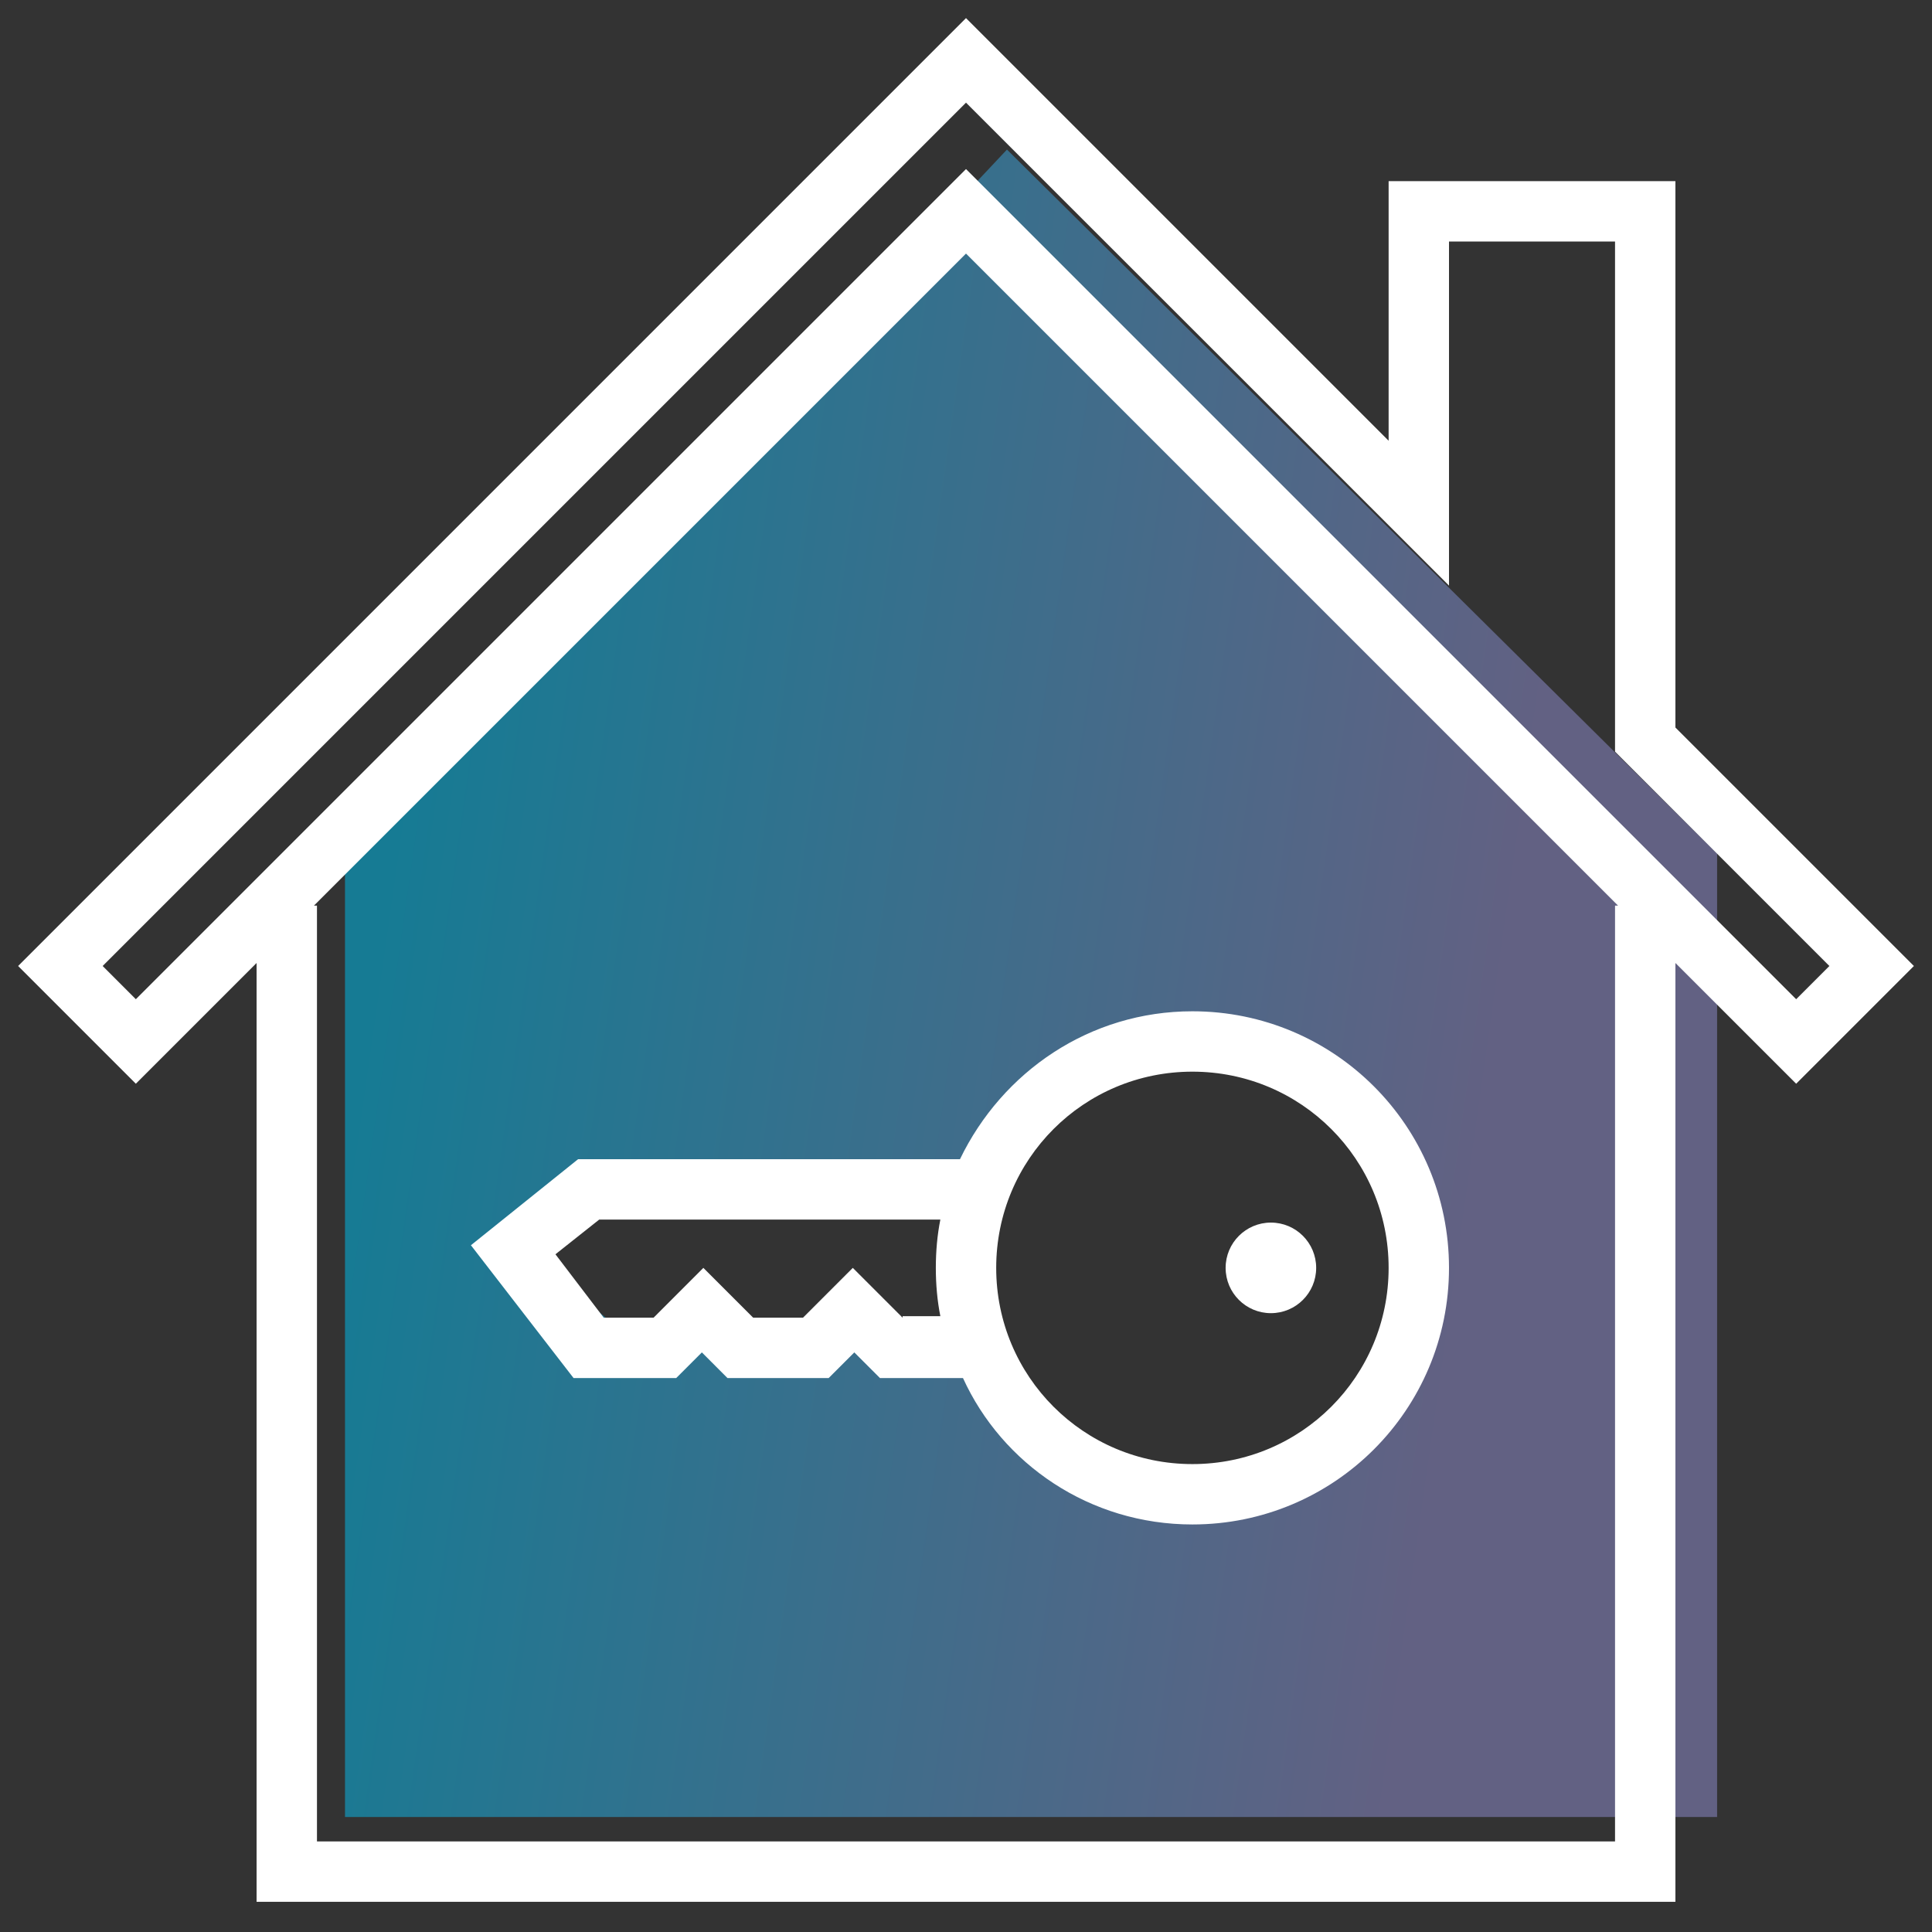
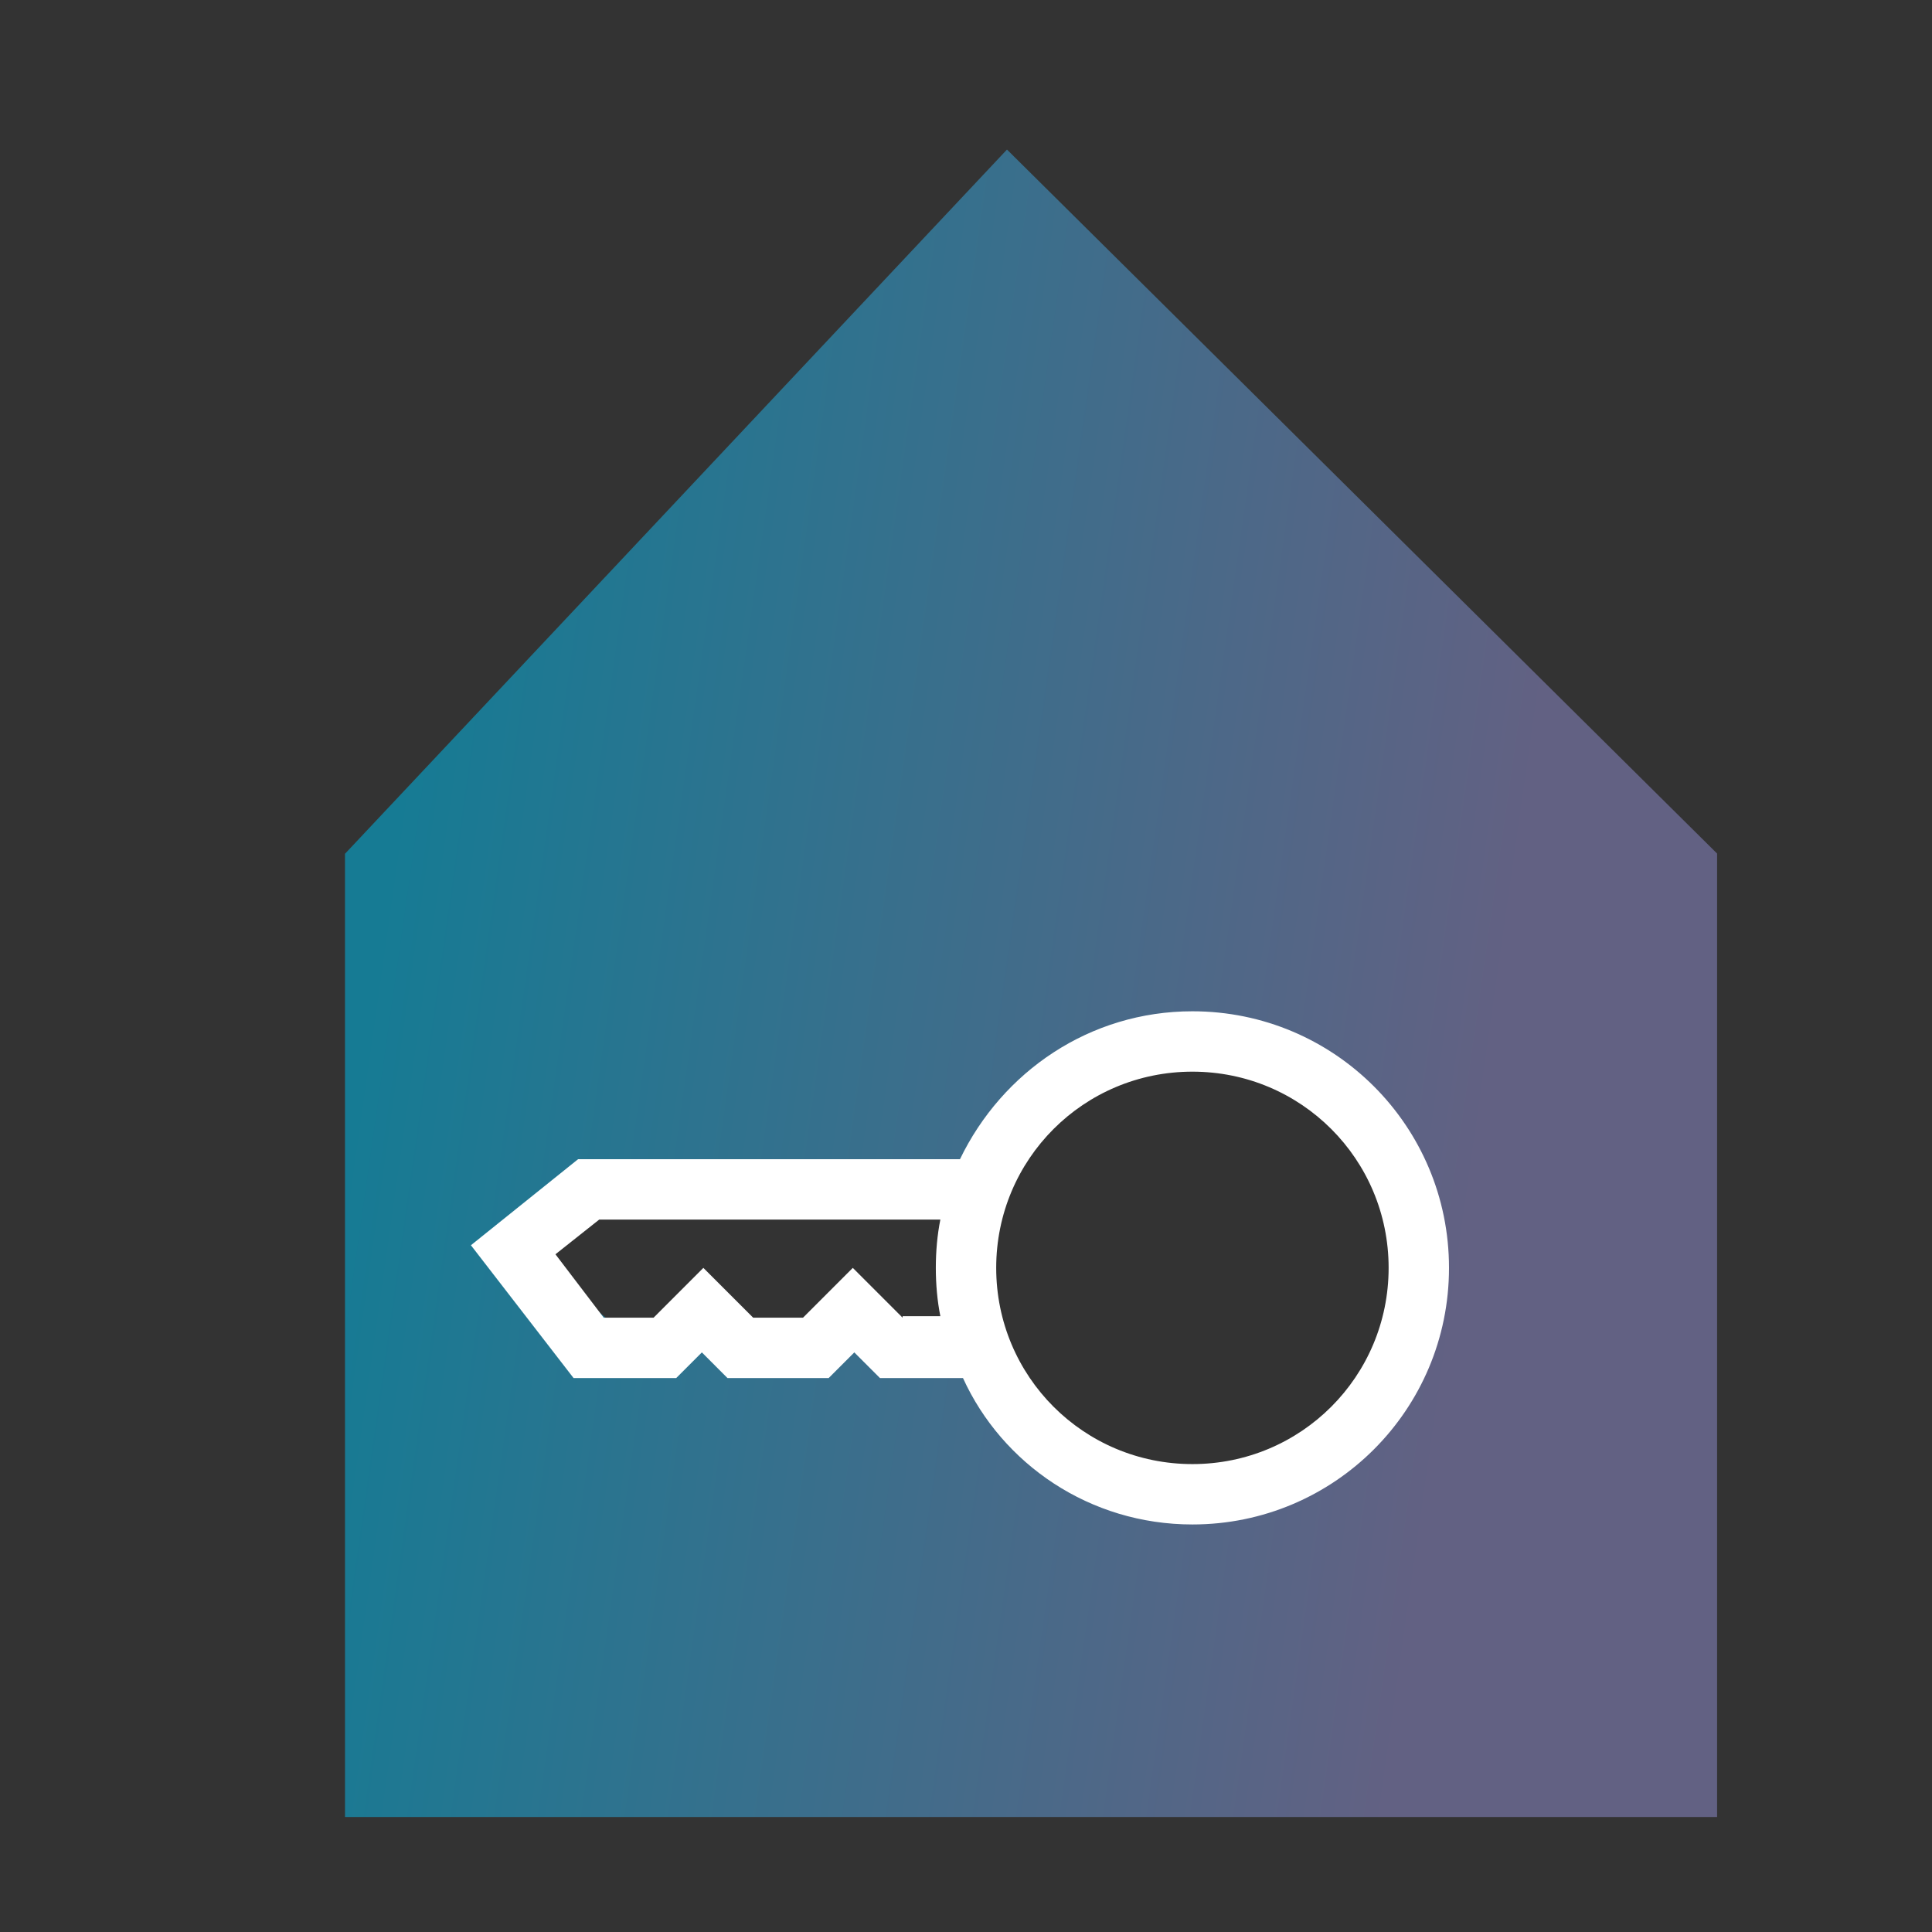
<svg xmlns="http://www.w3.org/2000/svg" width="84" height="84" viewBox="0 0 84 84" fill="none">
  <rect x="0" y="0" width="84" height="84" fill="#333333" stroke="none" />
  <path fill-rule="evenodd" clip-rule="evenodd" d="M74.156 78.5V37.319L43.794 7.219L15.5 37.319V78.5H74.156ZM57.094 47.25C53.604 44.683 48.752 45.3 48.331 45.719C47.911 46.137 48.052 45.997 47.911 46.137C46.801 47.238 43.131 49.98 42.328 51.516L25.594 51.188L21.984 54.141L26.345 57.969H29.203L30.516 56.109L31.828 57.969H35.109L37.078 56.109L39.047 57.969L42.984 59.719C43.857 62.013 46.622 63.113 48.331 64.312C50.774 66.028 55.922 63.892 59.062 61.688C62.203 59.483 61.688 56.241 61.688 54.141C61.688 52.041 60.584 49.817 57.094 47.25Z" fill="url(#paint0_linear)" />
  <path d="M42.328 51.516C41.693 52.73 42.328 54.797 42.328 54.797C42.328 54.797 42.61 58.734 42.984 59.719M42.328 51.516C43.131 49.98 46.801 47.238 47.911 46.137C48.052 45.997 47.911 46.137 48.331 45.719C48.752 45.3 53.604 44.683 57.094 47.25C60.584 49.817 61.688 52.041 61.688 54.141C61.688 56.241 62.203 59.483 59.062 61.688C55.922 63.892 50.774 66.028 48.331 64.312C46.622 63.113 43.857 62.013 42.984 59.719M42.328 51.516L25.594 51.188L21.984 54.141L26.345 57.969H29.203L30.516 56.109L31.828 57.969H35.109L37.078 56.109L39.047 57.969L42.984 59.719M74.156 37.319V78.5H15.5V37.319L43.794 7.219L74.156 37.319Z" stroke="url(#paint1_linear)" />
-   <path d="M55.256 57.094C56.344 57.094 57.225 56.212 57.225 55.125C57.225 54.038 56.344 53.156 55.256 53.156C54.169 53.156 53.288 54.038 53.288 55.125C53.288 56.212 54.169 57.094 55.256 57.094Z" fill="white" />
  <path d="M25.134 50.4L20.475 54.141L24.938 59.916H29.4L30.516 58.8L31.631 59.916H36.028L37.144 58.8L38.26 59.916H41.869C43.575 63.656 47.381 66.281 51.844 66.281C58.013 66.281 63 61.294 63 55.125C63 48.956 58.013 43.969 51.844 43.969C47.381 43.969 43.575 46.594 41.738 50.4H25.134ZM39.244 57.291L37.078 55.125L34.913 57.291H32.747L30.581 55.125L28.416 57.291H26.25L24.15 54.534L26.053 53.025H40.885C40.753 53.681 40.688 54.403 40.688 55.125C40.688 55.847 40.753 56.569 40.885 57.225H39.244V57.291ZM51.844 46.594C56.569 46.594 60.375 50.4 60.375 55.125C60.375 59.85 56.569 63.656 51.844 63.656C47.119 63.656 43.313 59.85 43.313 55.125C43.313 50.4 47.119 46.594 51.844 46.594Z" fill="white" />
-   <path d="M72.844 7.875H60.375V19.163L42 0.787L0.788 42L5.906 47.119L11.156 41.869V82.688H72.844V41.869L78.094 47.119L83.213 42L72.844 31.631V7.875ZM70.219 39.375V80.062H13.781V39.375H13.65L42 11.025L70.35 39.375H70.219ZM79.538 42L78.094 43.444L42 7.35L5.906 43.444L4.463 42L42 4.463L63 25.462V10.5H70.219V32.681L79.538 42Z" fill="white" />
  <defs>
    <linearGradient id="paint0_linear" x1="21.243" y1="7.219" x2="69.431" y2="14.044" gradientUnits="userSpaceOnUse">
      <stop stop-color="#167B94" />
      <stop offset="1" stop-color="#626183" />
    </linearGradient>
    <linearGradient id="paint1_linear" x1="21.243" y1="7.219" x2="69.431" y2="14.044" gradientUnits="userSpaceOnUse">
      <stop stop-color="#167B94" />
      <stop offset="1" stop-color="#626183" />
    </linearGradient>
  </defs>
</svg>